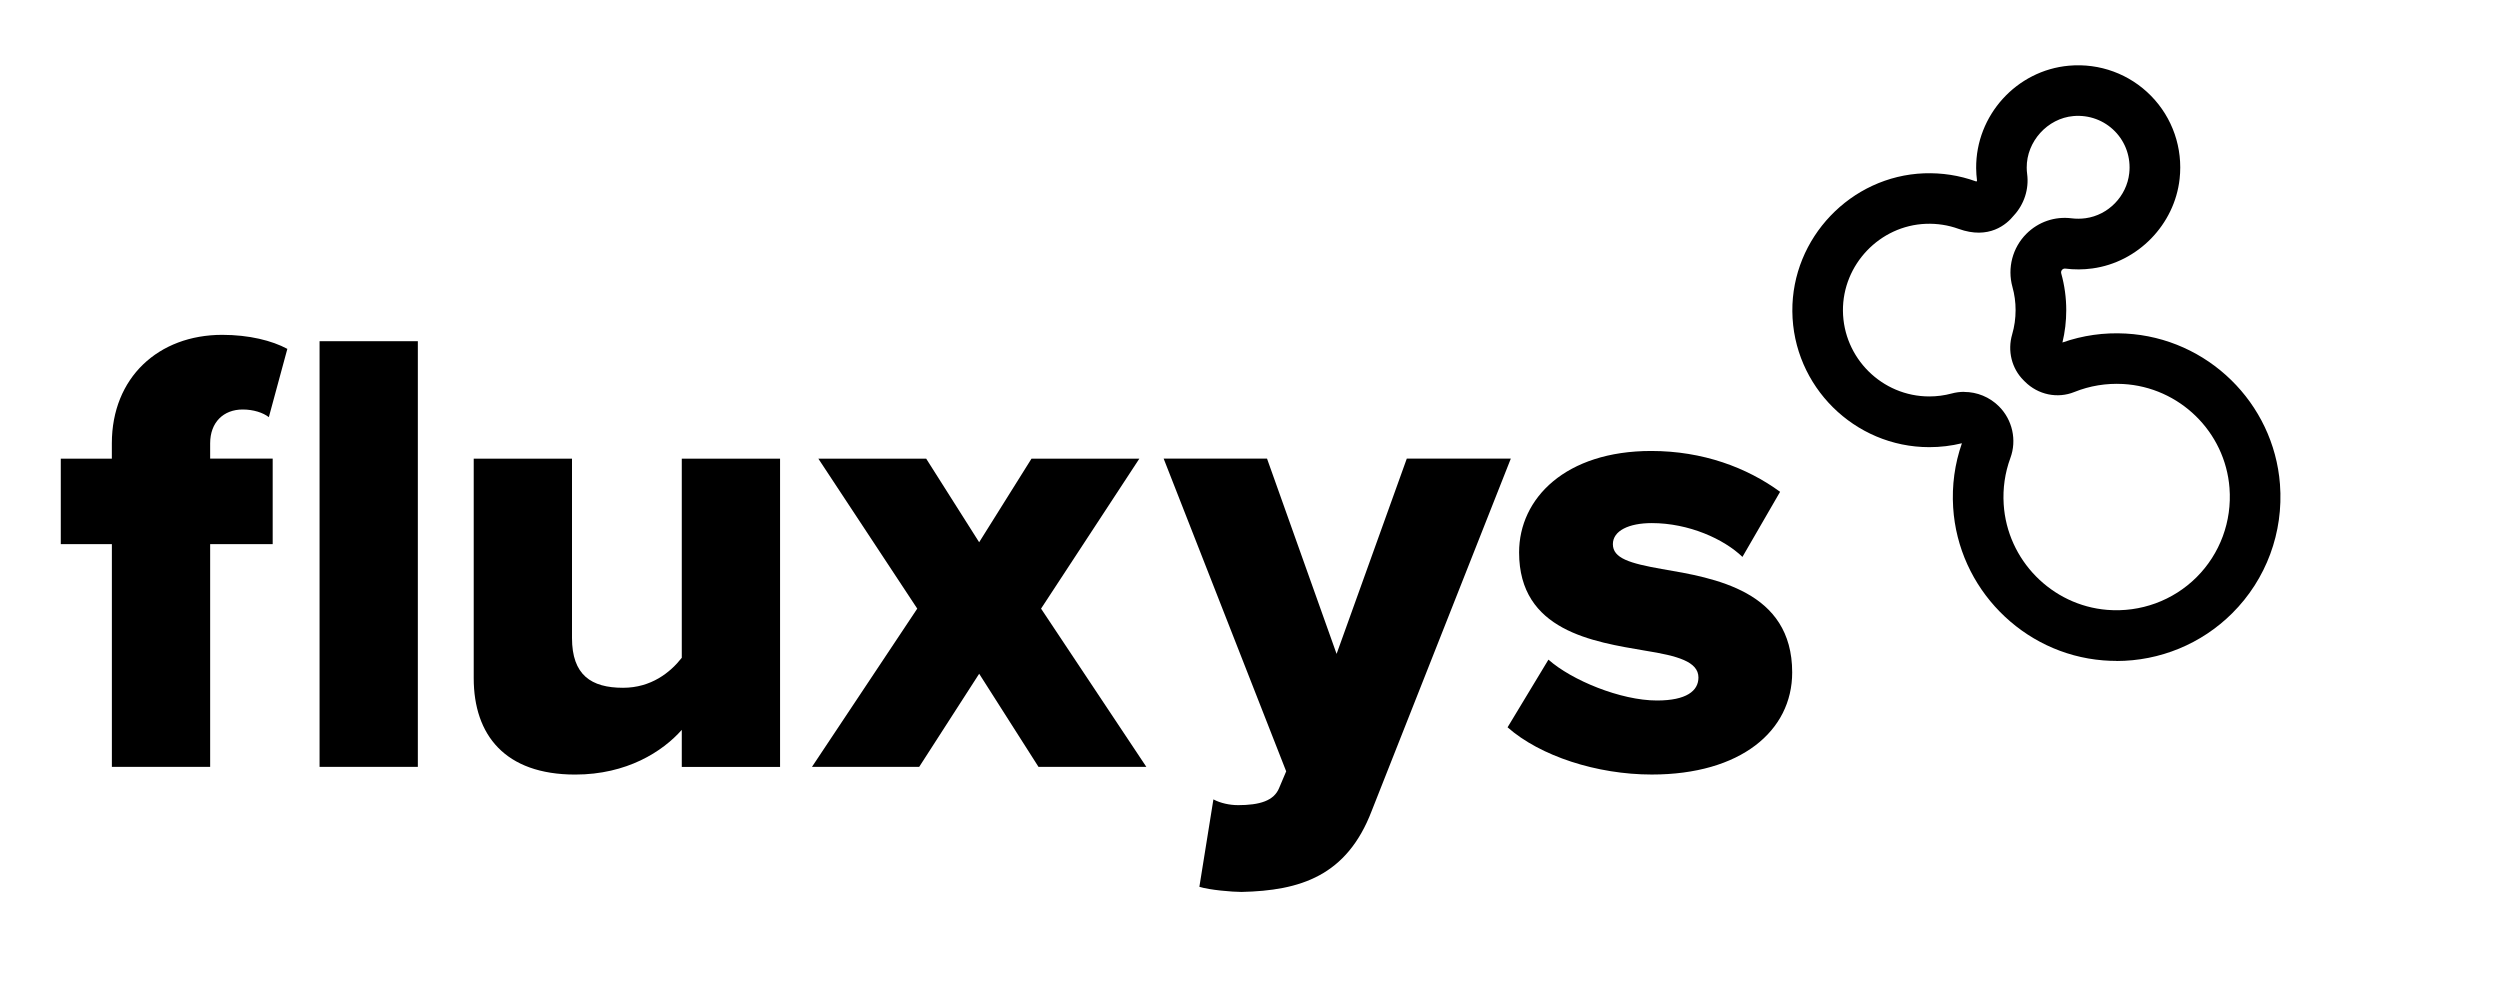
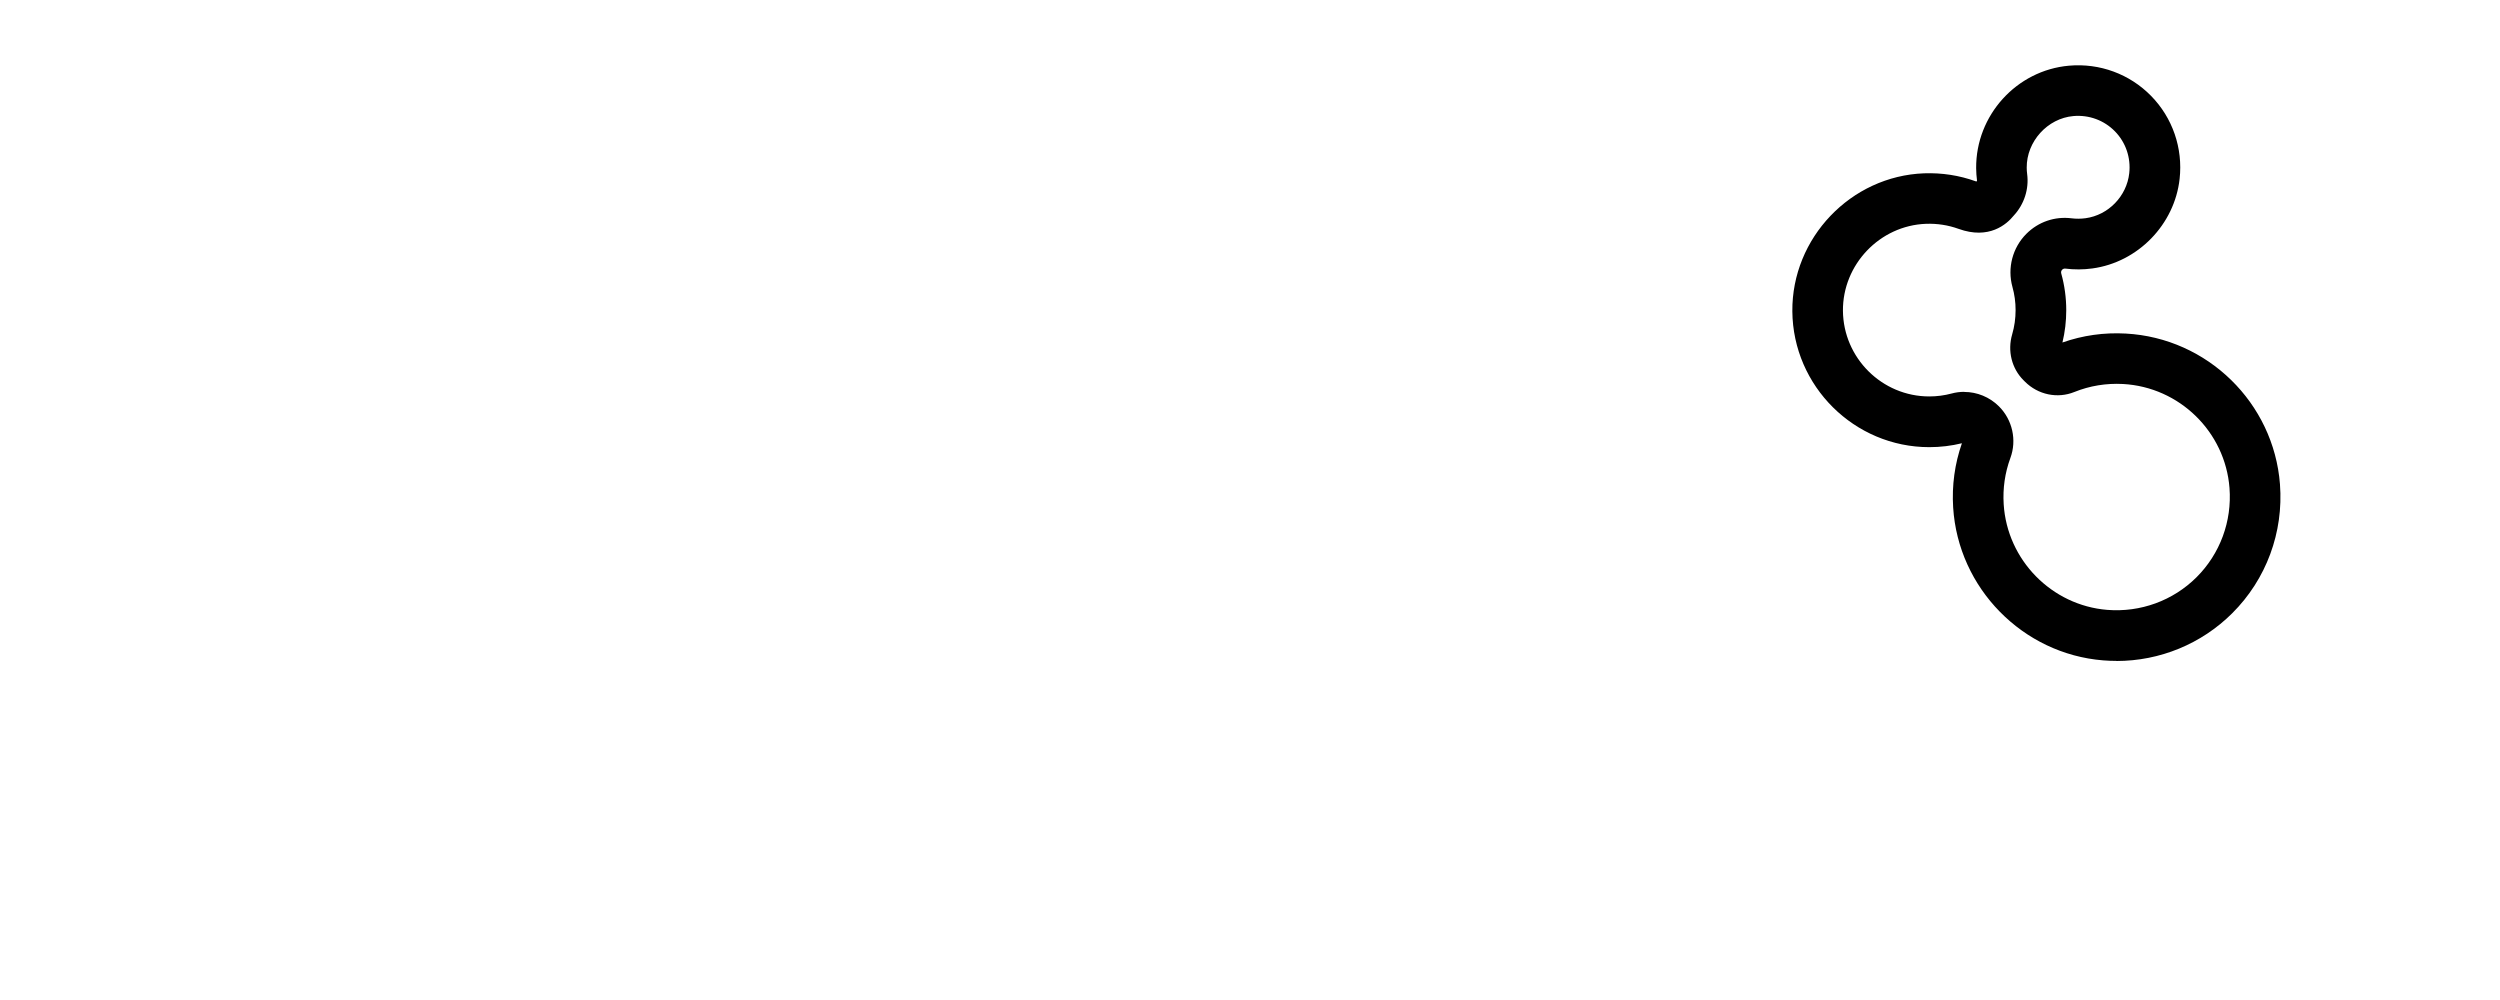
<svg xmlns="http://www.w3.org/2000/svg" version="1.1" width="100%" height="100%" viewBox="0 0 80 32">
  <title>Fluxys Logo | Go to homepage</title>
  <path d="M67.727 21.149c-0.141 0-0.283-0.006-0.425-0.017-2.576-0.207-4.64-2.31-4.801-4.893-0.044-0.705 0.050-1.396 0.28-2.055-0.339 0.083-0.69 0.125-1.044 0.125-2.396 0-4.362-1.95-4.382-4.347-0.020-2.348 1.872-4.329 4.216-4.416 0.569-0.020 1.124 0.065 1.653 0.256 0.007 0.003 0.014 0.005 0.020 0.007l0.012-0.012c0.007-0.007 0.009-0.013 0.009-0.014-0.017-0.131-0.027-0.267-0.028-0.402-0.013-1.69 1.291-3.13 2.97-3.279 0.983-0.087 1.942 0.266 2.629 0.968s1.020 1.669 0.912 2.652c-0.161 1.464-1.335 2.67-2.791 2.868-0.29 0.040-0.583 0.041-0.869 0.005-0.035-0.004-0.071 0.008-0.098 0.035v0c-0.032 0.032-0.043 0.077-0.030 0.122 0.106 0.381 0.16 0.777 0.16 1.175 0 0.35-0.041 0.697-0.122 1.033 0.649-0.228 1.33-0.325 2.029-0.286 2.612 0.143 4.732 2.216 4.932 4.822 0.118 1.538-0.438 3.043-1.527 4.127-0.987 0.984-2.319 1.529-3.706 1.529zM62.855 12.542c0.41 0 0.813 0.163 1.112 0.462 0.432 0.432 0.576 1.081 0.365 1.652-0.174 0.472-0.246 0.971-0.214 1.481 0.111 1.784 1.536 3.236 3.314 3.379 1.064 0.085 2.105-0.295 2.857-1.044s1.137-1.79 1.055-2.856c-0.138-1.798-1.602-3.229-3.406-3.328-0.541-0.029-1.065 0.057-1.559 0.256-0.54 0.218-1.16 0.089-1.58-0.33l-0.046-0.046c-0.379-0.378-0.518-0.94-0.364-1.467 0.073-0.25 0.11-0.512 0.11-0.778 0-0.252-0.034-0.501-0.101-0.741-0.168-0.606 0.003-1.257 0.446-1.7v0c0 0 0 0 0 0v0c0.383-0.383 0.91-0.564 1.447-0.496 0.146 0.018 0.296 0.017 0.447-0.003 0.729-0.099 1.317-0.704 1.398-1.44 0.055-0.498-0.112-0.987-0.459-1.341s-0.829-0.532-1.329-0.488c-0.83 0.073-1.5 0.815-1.493 1.652 0 0.069 0.005 0.138 0.014 0.204 0.063 0.479-0.097 0.971-0.428 1.327-0.227 0.282-0.792 0.779-1.768 0.426-0.332-0.12-0.683-0.174-1.043-0.161-1.477 0.055-2.668 1.304-2.656 2.784 0.013 1.511 1.252 2.74 2.762 2.74 0.245 0 0.486-0.032 0.717-0.094 0.132-0.036 0.267-0.053 0.4-0.053z" />
-   <path d="M3.579 17.413h-1.634v-2.736h1.634v-0.49c0-2.104 1.491-3.472 3.533-3.472 0.858 0 1.593 0.184 2.083 0.449l-0.592 2.185c-0.184-0.143-0.49-0.245-0.837-0.245-0.613 0-1.041 0.408-1.041 1.082v0.49h2.001v2.736h-2.001v7.127h-3.145v-7.127zM10.226 10.919h3.145v13.621h-3.145v-13.621z" />
-   <path d="M21.816 23.356c-0.613 0.694-1.756 1.43-3.41 1.43-2.246 0-3.247-1.266-3.247-3.084v-7.025h3.145v5.739c0 1.184 0.613 1.593 1.634 1.593 0.899 0 1.511-0.49 1.879-0.96v-6.372h3.145v9.864h-3.145v-1.184h0z" />
-   <path d="M31.334 21.559l-1.92 2.981h-3.431l3.369-5.064-3.165-4.799h3.451l1.695 2.675 1.675-2.675h3.451l-3.145 4.799 3.369 5.064h-3.451l-1.899-2.981z" />
-   <path d="M39.605 25.765c0.715 0 1.164-0.143 1.328-0.551l0.225-0.531-3.921-10.007h3.308l2.226 6.249 2.246-6.249h3.329l-4.452 11.273c-0.796 2.083-2.287 2.552-4.166 2.593-0.286 0-1.021-0.061-1.348-0.164l0.449-2.798c0.225 0.123 0.531 0.184 0.776 0.184z" />
-   <path d="M49.551 21.109c0.735 0.654 2.308 1.307 3.472 1.307 0.939 0 1.327-0.306 1.327-0.735 0-0.511-0.674-0.694-1.695-0.858-1.675-0.286-4.044-0.633-4.044-3.145 0-1.736 1.491-3.247 4.227-3.247 1.654 0 3.063 0.531 4.125 1.307l-1.205 2.083c-0.592-0.572-1.716-1.082-2.9-1.082-0.735 0-1.246 0.245-1.246 0.674 0 0.449 0.531 0.613 1.572 0.796 1.675 0.286 4.166 0.694 4.166 3.308 0 1.879-1.654 3.268-4.493 3.268-1.756 0-3.574-0.592-4.615-1.511l1.307-2.164z" />
</svg>